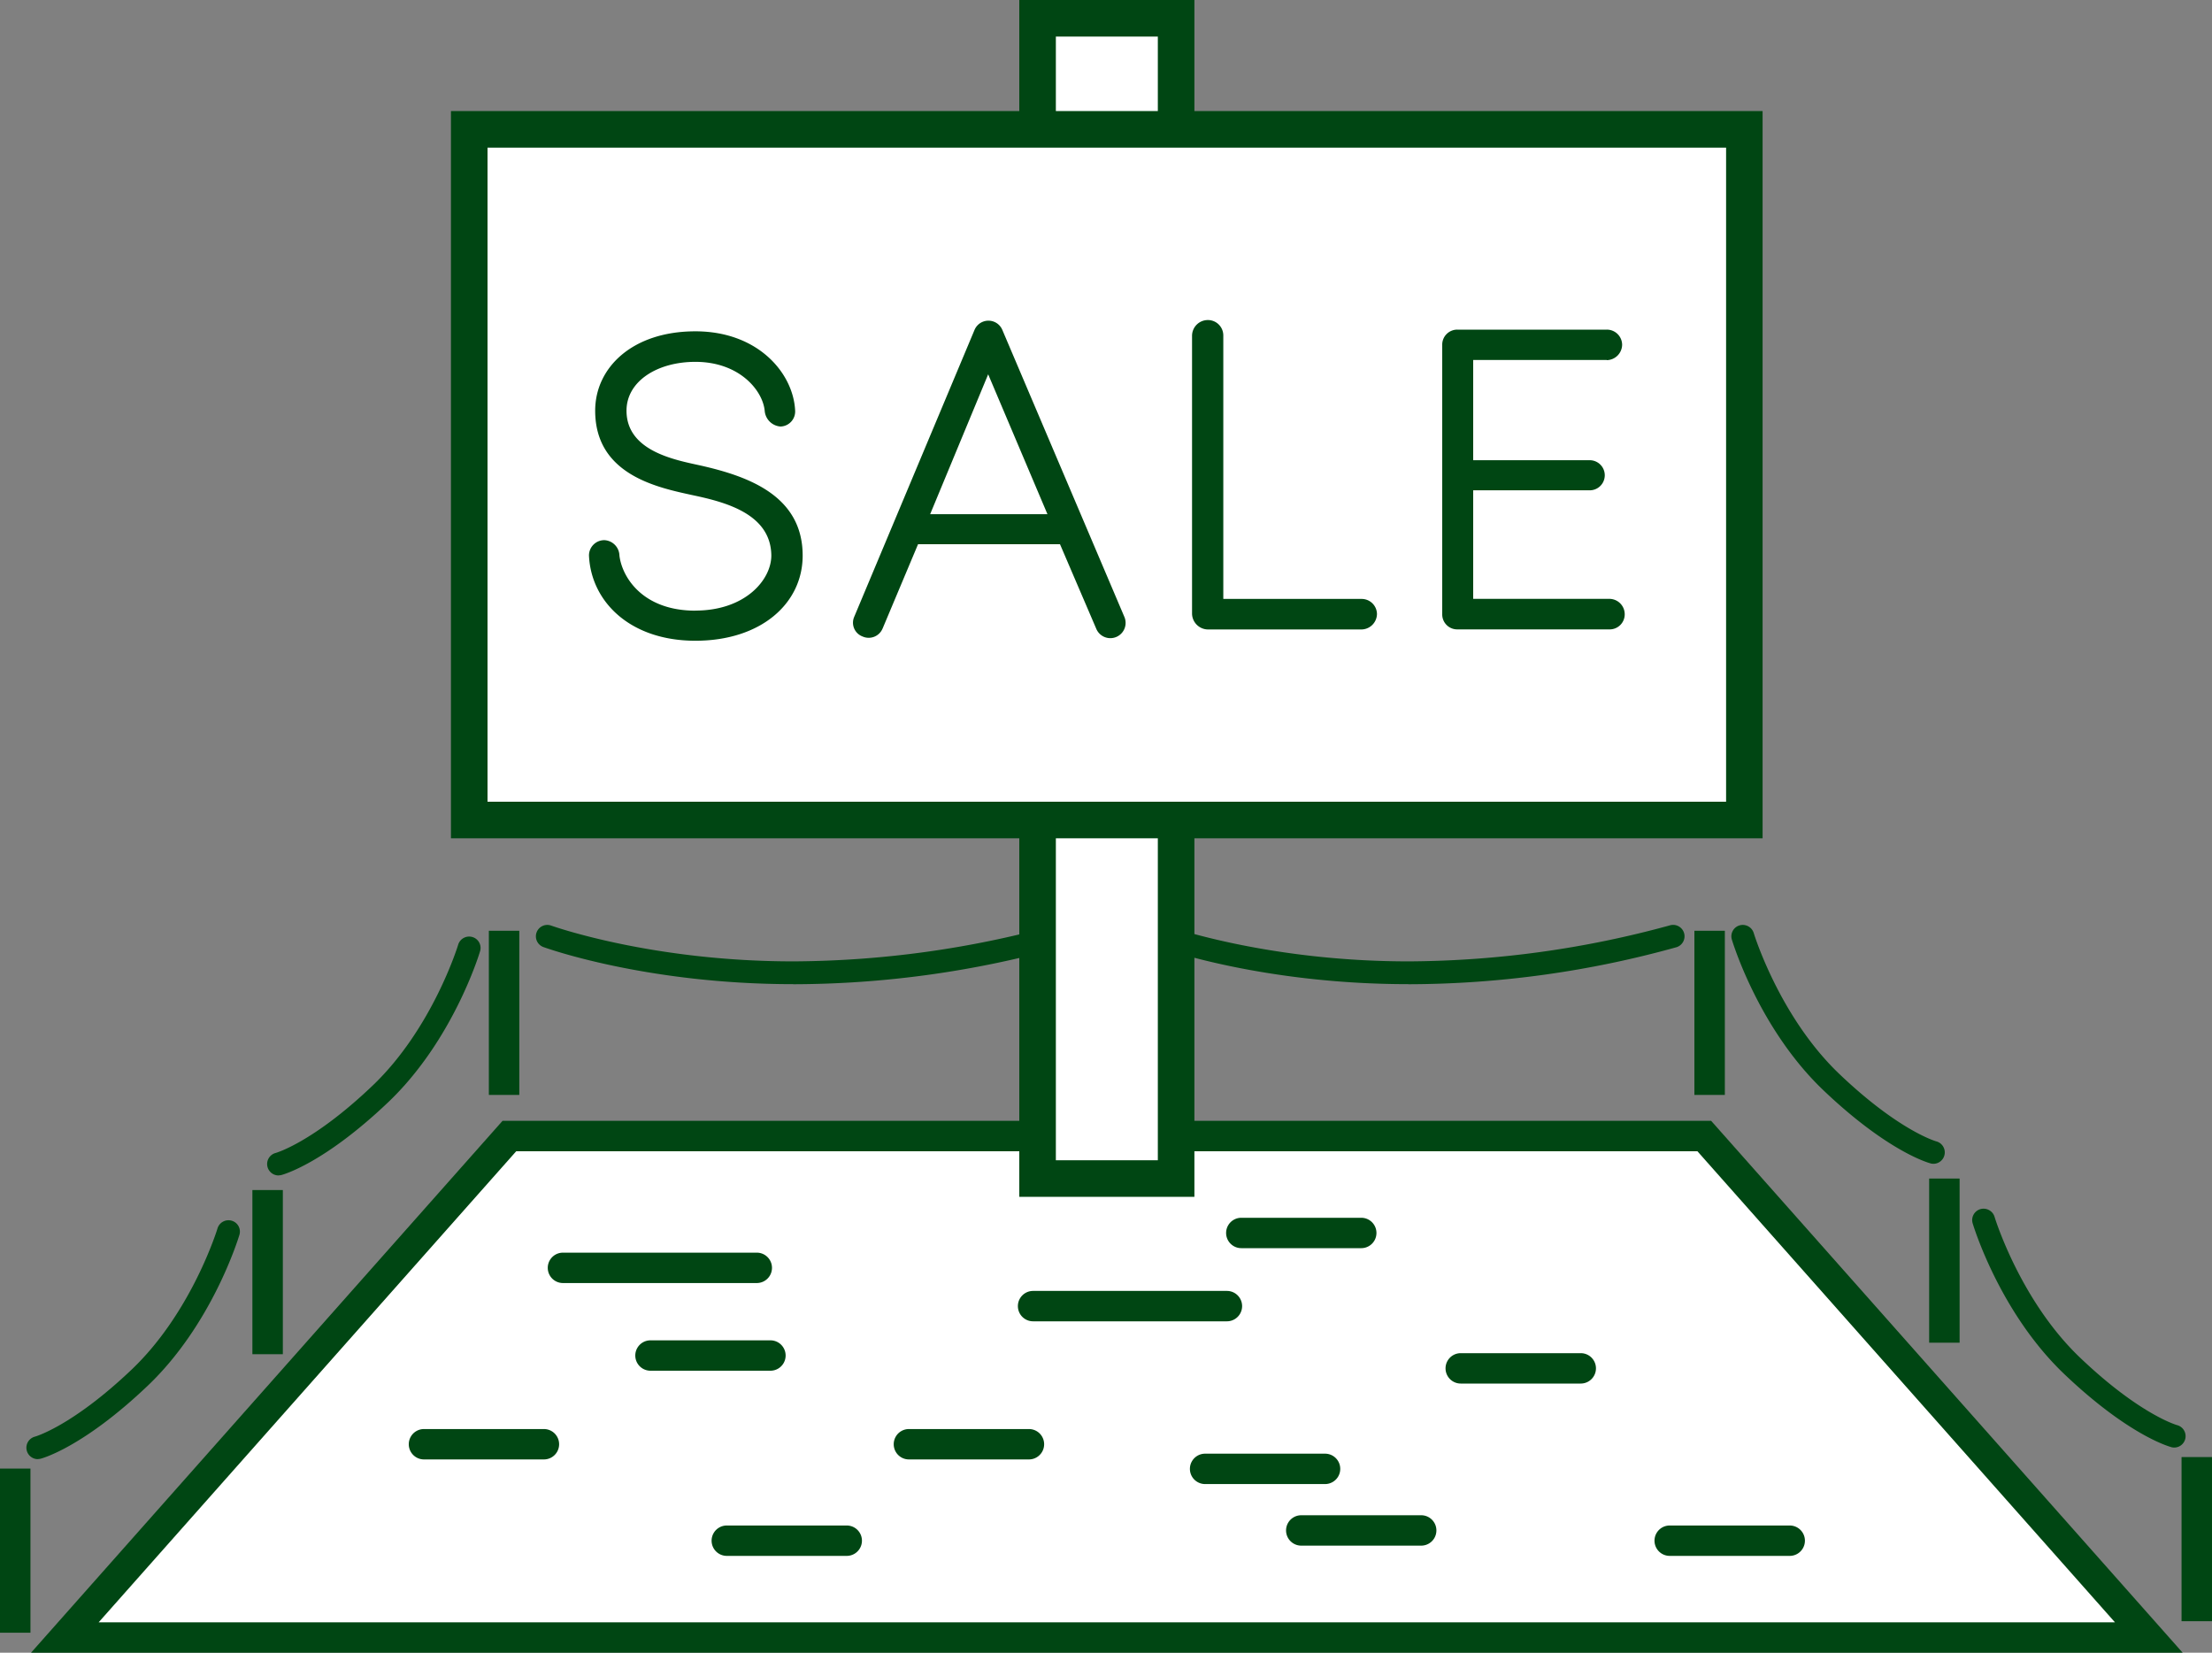
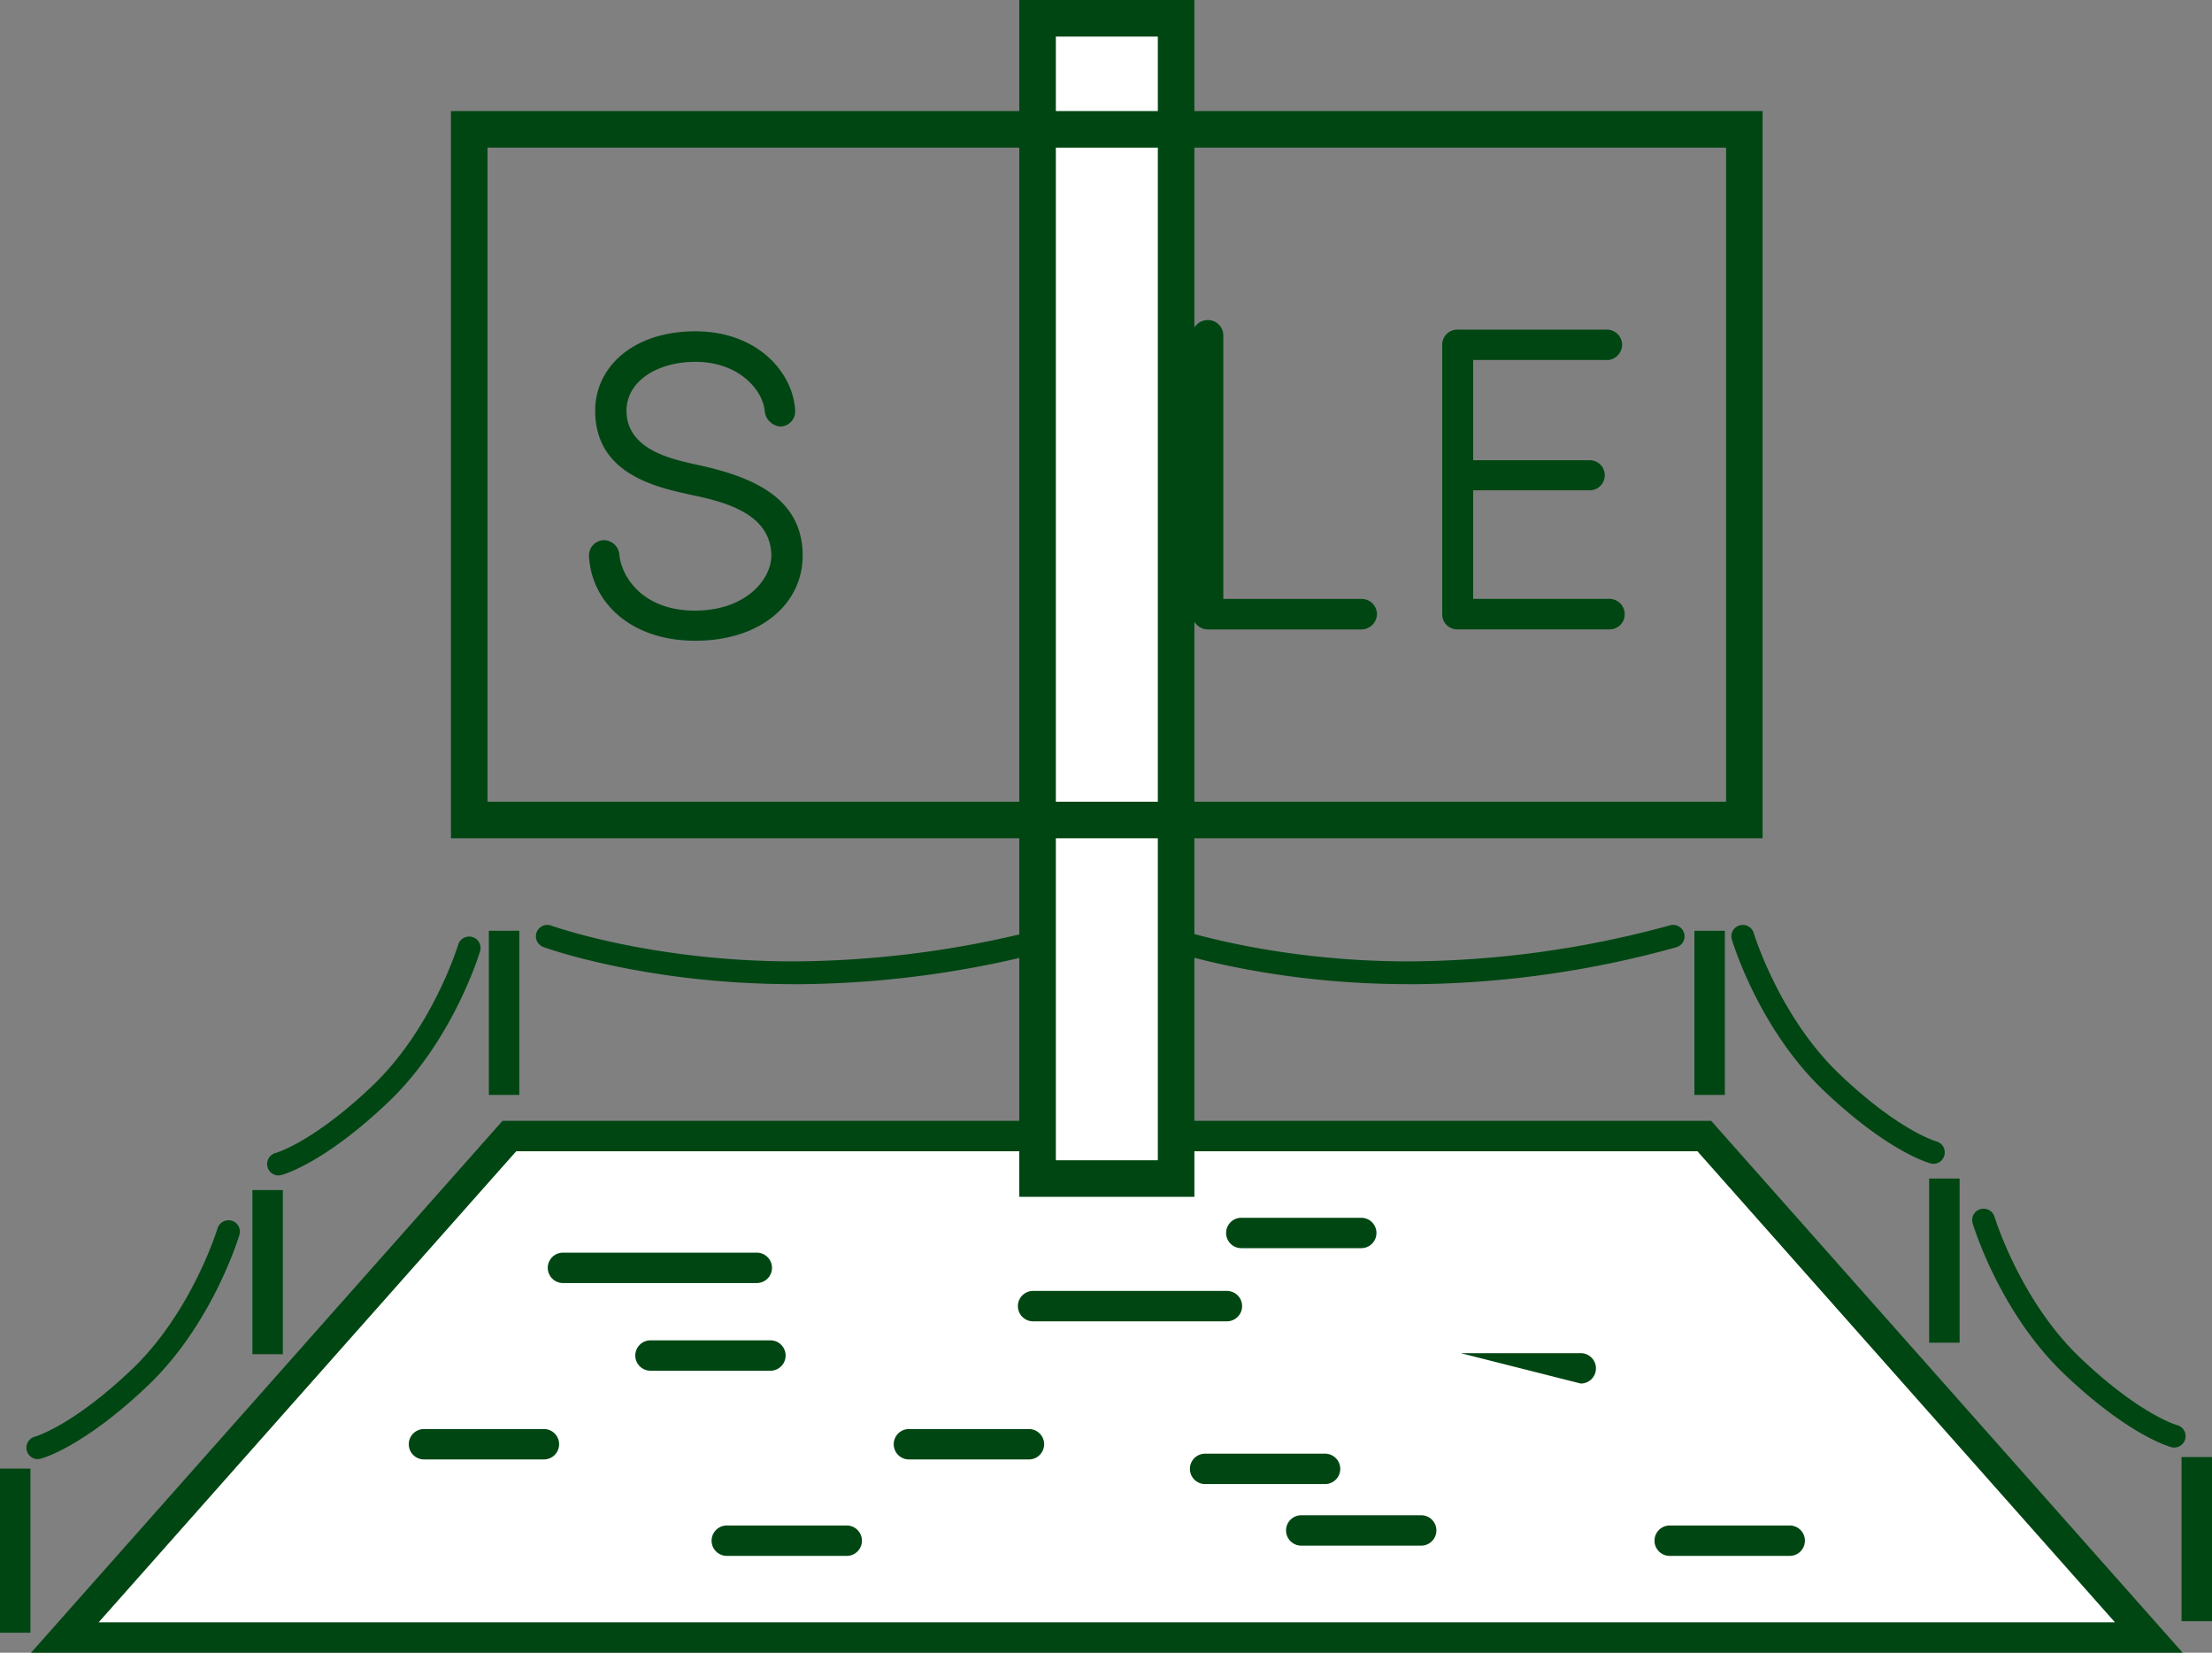
<svg xmlns="http://www.w3.org/2000/svg" width="300" height="224.12" viewBox="0 0 300 224.12">
  <rect x="0" y="0" width="300" height="224.12" fill="#808080" stroke="none" />
  <g id="グループ_42" data-name="グループ 42" transform="translate(-470 -323)">
    <path id="パス_14" data-name="パス 14" d="M69.08,154.06l-60.29,68H291.43l-60.29-68Z" transform="translate(470 323)" fill="#fff" />
    <path id="パス_15" data-name="パス 15" d="M68.16,151.99,4.21,224.12H296.02l-63.95-72.13H68.16ZM13.38,220l56.63-63.88h160.2L286.84,220Z" transform="translate(470 323)" fill="#004613" />
    <rect id="長方形_6" data-name="長方形 6" width="4.13" height="22.26" transform="translate(536.3 449.22)" fill="#004613" />
    <rect id="長方形_7" data-name="長方形 7" width="4.13" height="22.26" transform="translate(618.05 449.22)" fill="#004613" />
    <rect id="長方形_8" data-name="長方形 8" width="4.13" height="22.26" transform="translate(699.8 449.22)" fill="#004613" />
    <rect id="長方形_9" data-name="長方形 9" width="4.13" height="22.26" transform="translate(470 522.15)" fill="#004613" />
    <rect id="長方形_10" data-name="長方形 10" width="4.13" height="22.26" transform="translate(504.23 484.38)" fill="#004613" />
    <path id="パス_16" data-name="パス 16" d="M5.13,197.86a1.813,1.813,0,0,0,.39-.05c.23-.06,5.74-1.55,14.49-9.87s12.31-19.99,12.46-20.48a1.534,1.534,0,0,0-1.04-1.92,1.557,1.557,0,0,0-1.93,1.04c-.03.11-3.49,11.38-11.63,19.13-8.07,7.68-13.09,9.1-13.13,9.11a1.55,1.55,0,0,0,.39,3.05Z" transform="translate(470 323)" fill="#004613" />
    <path id="パス_17" data-name="パス 17" d="M37.78,159.39a1.813,1.813,0,0,0,.39-.05c.23-.06,5.74-1.55,14.48-9.87s12.32-19.99,12.46-20.48a1.534,1.534,0,0,0-1.04-1.92,1.553,1.553,0,0,0-1.93,1.04c-.03.11-3.49,11.38-11.63,19.13-8.06,7.68-13.08,9.1-13.12,9.11a1.55,1.55,0,0,0,.39,3.05Z" transform="translate(470 323)" fill="#004613" />
    <rect id="長方形_11" data-name="長方形 11" width="4.13" height="22.26" transform="translate(765.87 520.59)" fill="#004613" />
    <rect id="長方形_12" data-name="長方形 12" width="4.13" height="22.26" transform="translate(731.64 482.82)" fill="#004613" />
    <path id="パス_18" data-name="パス 18" d="M294.49,196.25a1.738,1.738,0,0,0,.39.05,1.546,1.546,0,0,0,.39-3.04c-.05-.01-5.07-1.44-13.13-9.12-8.14-7.74-11.6-19.01-11.63-19.13a1.565,1.565,0,0,0-1.93-1.04,1.543,1.543,0,0,0-1.04,1.92c.15.49,3.71,12.16,12.46,20.48s14.25,9.81,14.48,9.87Z" transform="translate(470 323)" fill="#004613" />
    <path id="パス_19" data-name="パス 19" d="M261.83,157.77a1.738,1.738,0,0,0,.39.05,1.546,1.546,0,0,0,.39-3.04c-.05-.01-5.07-1.44-13.13-9.12-8.14-7.75-11.6-19.02-11.63-19.13a1.561,1.561,0,0,0-1.93-1.04,1.543,1.543,0,0,0-1.04,1.92c.15.49,3.71,12.16,12.46,20.48s14.25,9.81,14.48,9.87Z" transform="translate(470 323)" fill="#004613" />
    <path id="パス_20" data-name="パス 20" d="M107.59,133.47a136.19,136.19,0,0,0,36.35-5.02,1.548,1.548,0,0,0-.91-2.96,135.907,135.907,0,0,1-35.44,4.88c-19.28,0-32.72-4.81-32.86-4.86a1.547,1.547,0,0,0-1.05,2.91c.57.21,14.12,5.04,33.91,5.04Z" transform="translate(470 323)" fill="#004613" />
    <path id="パス_21" data-name="パス 21" d="M191.02,133.47a136.19,136.19,0,0,0,36.35-5.02,1.548,1.548,0,0,0-.91-2.96,135.907,135.907,0,0,1-35.44,4.88c-19.28,0-32.72-4.81-32.86-4.86a1.547,1.547,0,0,0-1.05,2.91c.57.21,14.12,5.04,33.91,5.04Z" transform="translate(470 323)" fill="#004613" />
    <path id="パス_22" data-name="パス 22" d="M102.64,173.99a2.06,2.06,0,0,0,0-4.12H76.35a2.06,2.06,0,1,0,0,4.12Z" transform="translate(470 323)" fill="#004613" />
    <path id="パス_23" data-name="パス 23" d="M166.4,179.18a2.06,2.06,0,0,0,0-4.12H140.11a2.06,2.06,0,0,0,0,4.12Z" transform="translate(470 323)" fill="#004613" />
    <path id="パス_24" data-name="パス 24" d="M104.49,185.88a2.06,2.06,0,0,0,0-4.12H88.22a2.06,2.06,0,0,0,0,4.12h16.27Z" transform="translate(470 323)" fill="#004613" />
    <path id="パス_25" data-name="パス 25" d="M184.62,169.26a2.06,2.06,0,1,0,0-4.12H168.35a2.06,2.06,0,0,0,0,4.12Z" transform="translate(470 323)" fill="#004613" />
-     <path id="パス_26" data-name="パス 26" d="M214.39,187.62a2.06,2.06,0,0,0,0-4.12H198.11a2.06,2.06,0,1,0,0,4.12Z" transform="translate(470 323)" fill="#004613" />
+     <path id="パス_26" data-name="パス 26" d="M214.39,187.62a2.06,2.06,0,0,0,0-4.12H198.11Z" transform="translate(470 323)" fill="#004613" />
    <path id="パス_27" data-name="パス 27" d="M139.55,197.91a2.06,2.06,0,0,0,0-4.12H123.27a2.06,2.06,0,0,0,0,4.12Z" transform="translate(470 323)" fill="#004613" />
    <path id="パス_28" data-name="パス 28" d="M192.75,209.6a2.06,2.06,0,1,0,0-4.12H176.48a2.06,2.06,0,1,0,0,4.12Z" transform="translate(470 323)" fill="#004613" />
    <path id="パス_29" data-name="パス 29" d="M242.73,210.99a2.06,2.06,0,1,0,0-4.12H226.45a2.06,2.06,0,1,0,0,4.12Z" transform="translate(470 323)" fill="#004613" />
    <path id="パス_30" data-name="パス 30" d="M179.71,201.25a2.06,2.06,0,1,0,0-4.12H163.44a2.06,2.06,0,0,0,0,4.12Z" transform="translate(470 323)" fill="#004613" />
    <path id="パス_31" data-name="パス 31" d="M73.77,197.91a2.06,2.06,0,1,0,0-4.12H57.5a2.06,2.06,0,1,0,0,4.12Z" transform="translate(470 323)" fill="#004613" />
    <path id="パス_32" data-name="パス 32" d="M114.84,210.99a2.06,2.06,0,0,0,0-4.12H98.57a2.06,2.06,0,1,0,0,4.12Z" transform="translate(470 323)" fill="#004613" />
    <rect id="長方形_13" data-name="長方形 13" width="18.79" height="157.34" transform="translate(610.72 325.48)" fill="#fff" />
    <path id="パス_33" data-name="パス 33" d="M138.24,0V162.3h23.75V0Zm18.79,157.34H143.2V4.96h13.83V157.34Z" transform="translate(470 323)" fill="#004613" />
-     <rect id="長方形_14" data-name="長方形 14" width="172.94" height="93.66" transform="translate(533.64 340.54)" fill="#fff" />
    <path id="パス_34" data-name="パス 34" d="M61.16,15.06v98.62H239.05V15.06ZM234.1,108.72H66.12V20.02H234.1v88.71Z" transform="translate(470 323)" fill="#004613" />
    <path id="パス_35" data-name="パス 35" d="M94.31,82.81c-7.19,0-9.96-4.59-10.3-7.47a2.148,2.148,0,0,0-2.04-2.09,2.076,2.076,0,0,0-2.09,2.09c.28,6.23,5.55,11.55,14.43,11.55s14.55-5.04,14.55-11.55c0-8.09-7.31-10.75-13.93-12.23-3.34-.74-9.96-1.92-9.96-7.42,0-3.96,4.13-6.62,9.34-6.62,5.95,0,9.12,3.85,9.4,6.62a2.32,2.32,0,0,0,2.15,2.15,2.043,2.043,0,0,0,1.98-2.15c-.23-5.04-4.98-10.76-13.53-10.76S80.72,49.86,80.72,55.69c0,8.83,8.72,10.47,13.36,11.49,4.53.96,10.47,2.6,10.53,8.15,0,3.28-3.51,7.47-10.31,7.47Z" transform="translate(470 323)" fill="#004613" />
-     <path id="パス_36" data-name="パス 36" d="M119.7,85.24l4.81-11.44h19.25l4.93,11.49a2.069,2.069,0,1,0,3.8-1.64L135.95,44.76a2.046,2.046,0,0,0-3.79,0L115.85,83.65a1.993,1.993,0,0,0,1.13,2.66,2.036,2.036,0,0,0,2.72-1.08Zm14.32-34.48,8.04,18.97H126.15l7.87-18.97Z" transform="translate(470 323)" fill="#004613" />
    <path id="パス_37" data-name="パス 37" d="M163.82,43.4a2.143,2.143,0,0,0-2.15,2.1V83.26a2.184,2.184,0,0,0,2.15,2.1h20.83a2.133,2.133,0,0,0,2.1-2.1,2.075,2.075,0,0,0-2.1-2.04H165.91V45.5a2.091,2.091,0,0,0-2.09-2.1Z" transform="translate(470 323)" fill="#004613" />
    <path id="パス_38" data-name="パス 38" d="M217.91,48.84a2.124,2.124,0,0,0,2.09-2.1,2.072,2.072,0,0,0-2.09-2.04H197.64a2.036,2.036,0,0,0-2.04,2.04V83.31a2.029,2.029,0,0,0,2.04,2.04h20.67a2.036,2.036,0,0,0,2.04-2.04,2.088,2.088,0,0,0-2.04-2.1H199.8V66.49h15.74a2.041,2.041,0,1,0,0-4.08H199.8V48.82h18.12Z" transform="translate(470 323)" fill="#004613" />
  </g>
</svg>